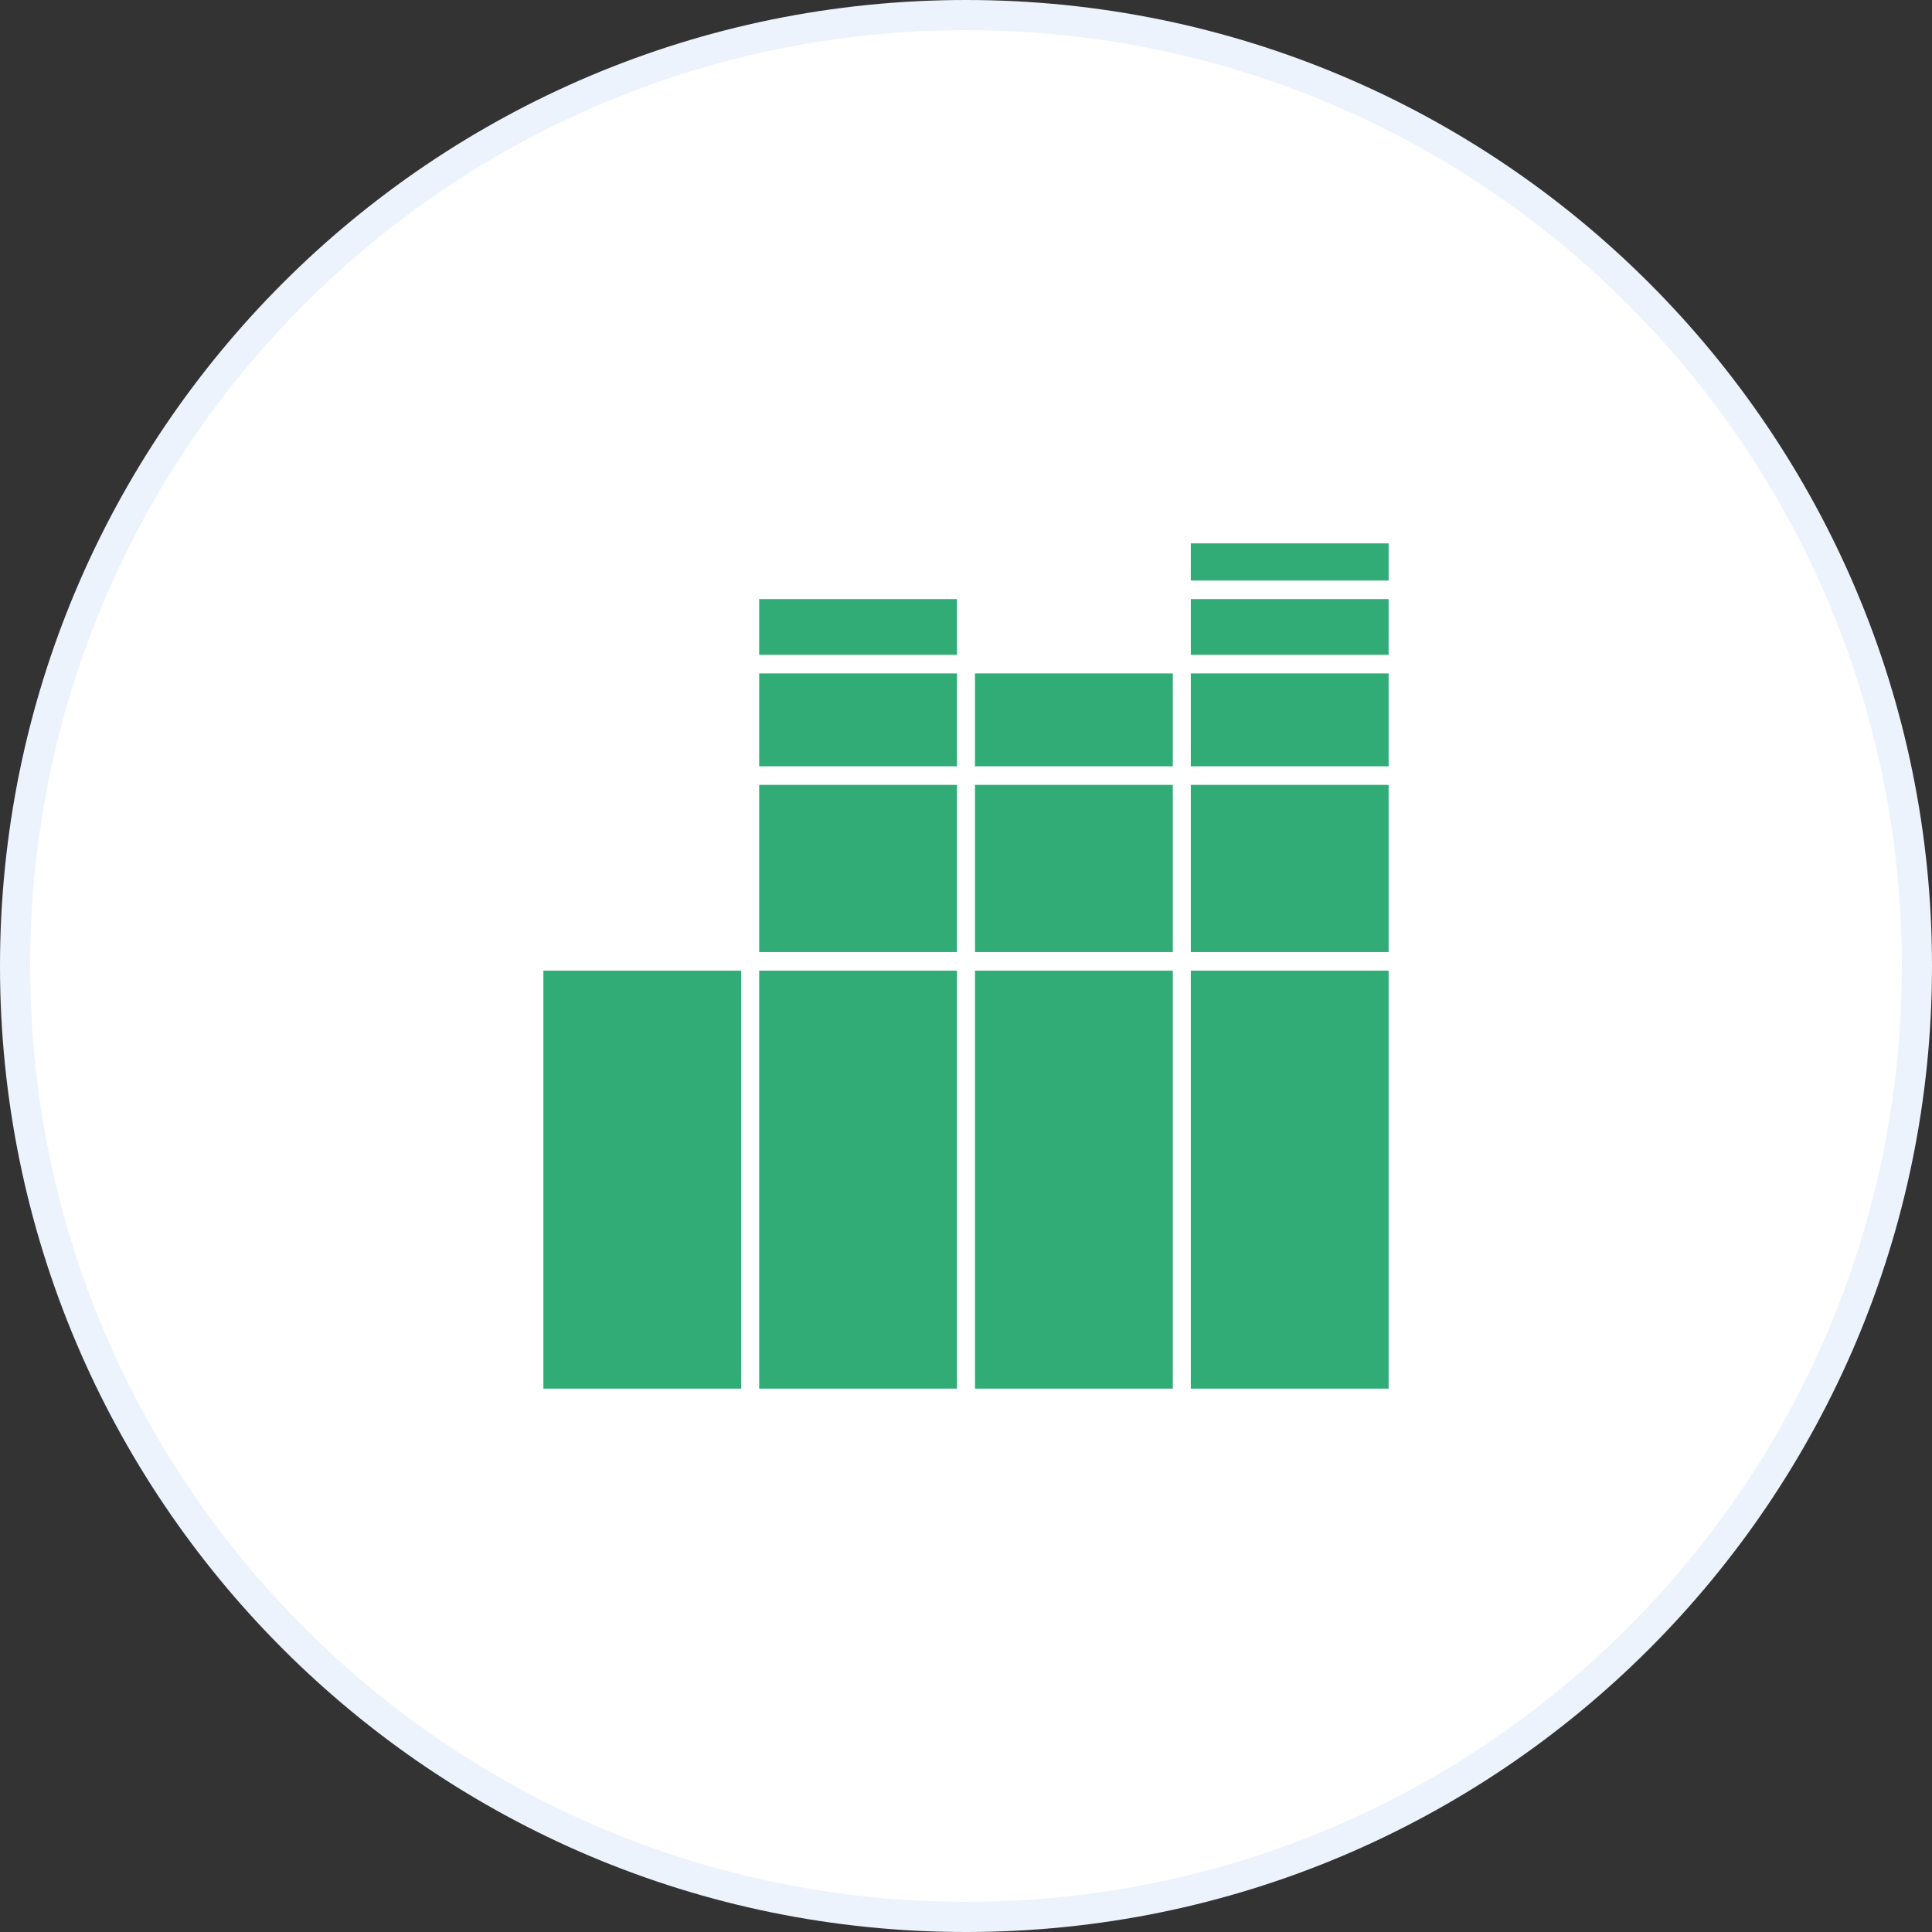
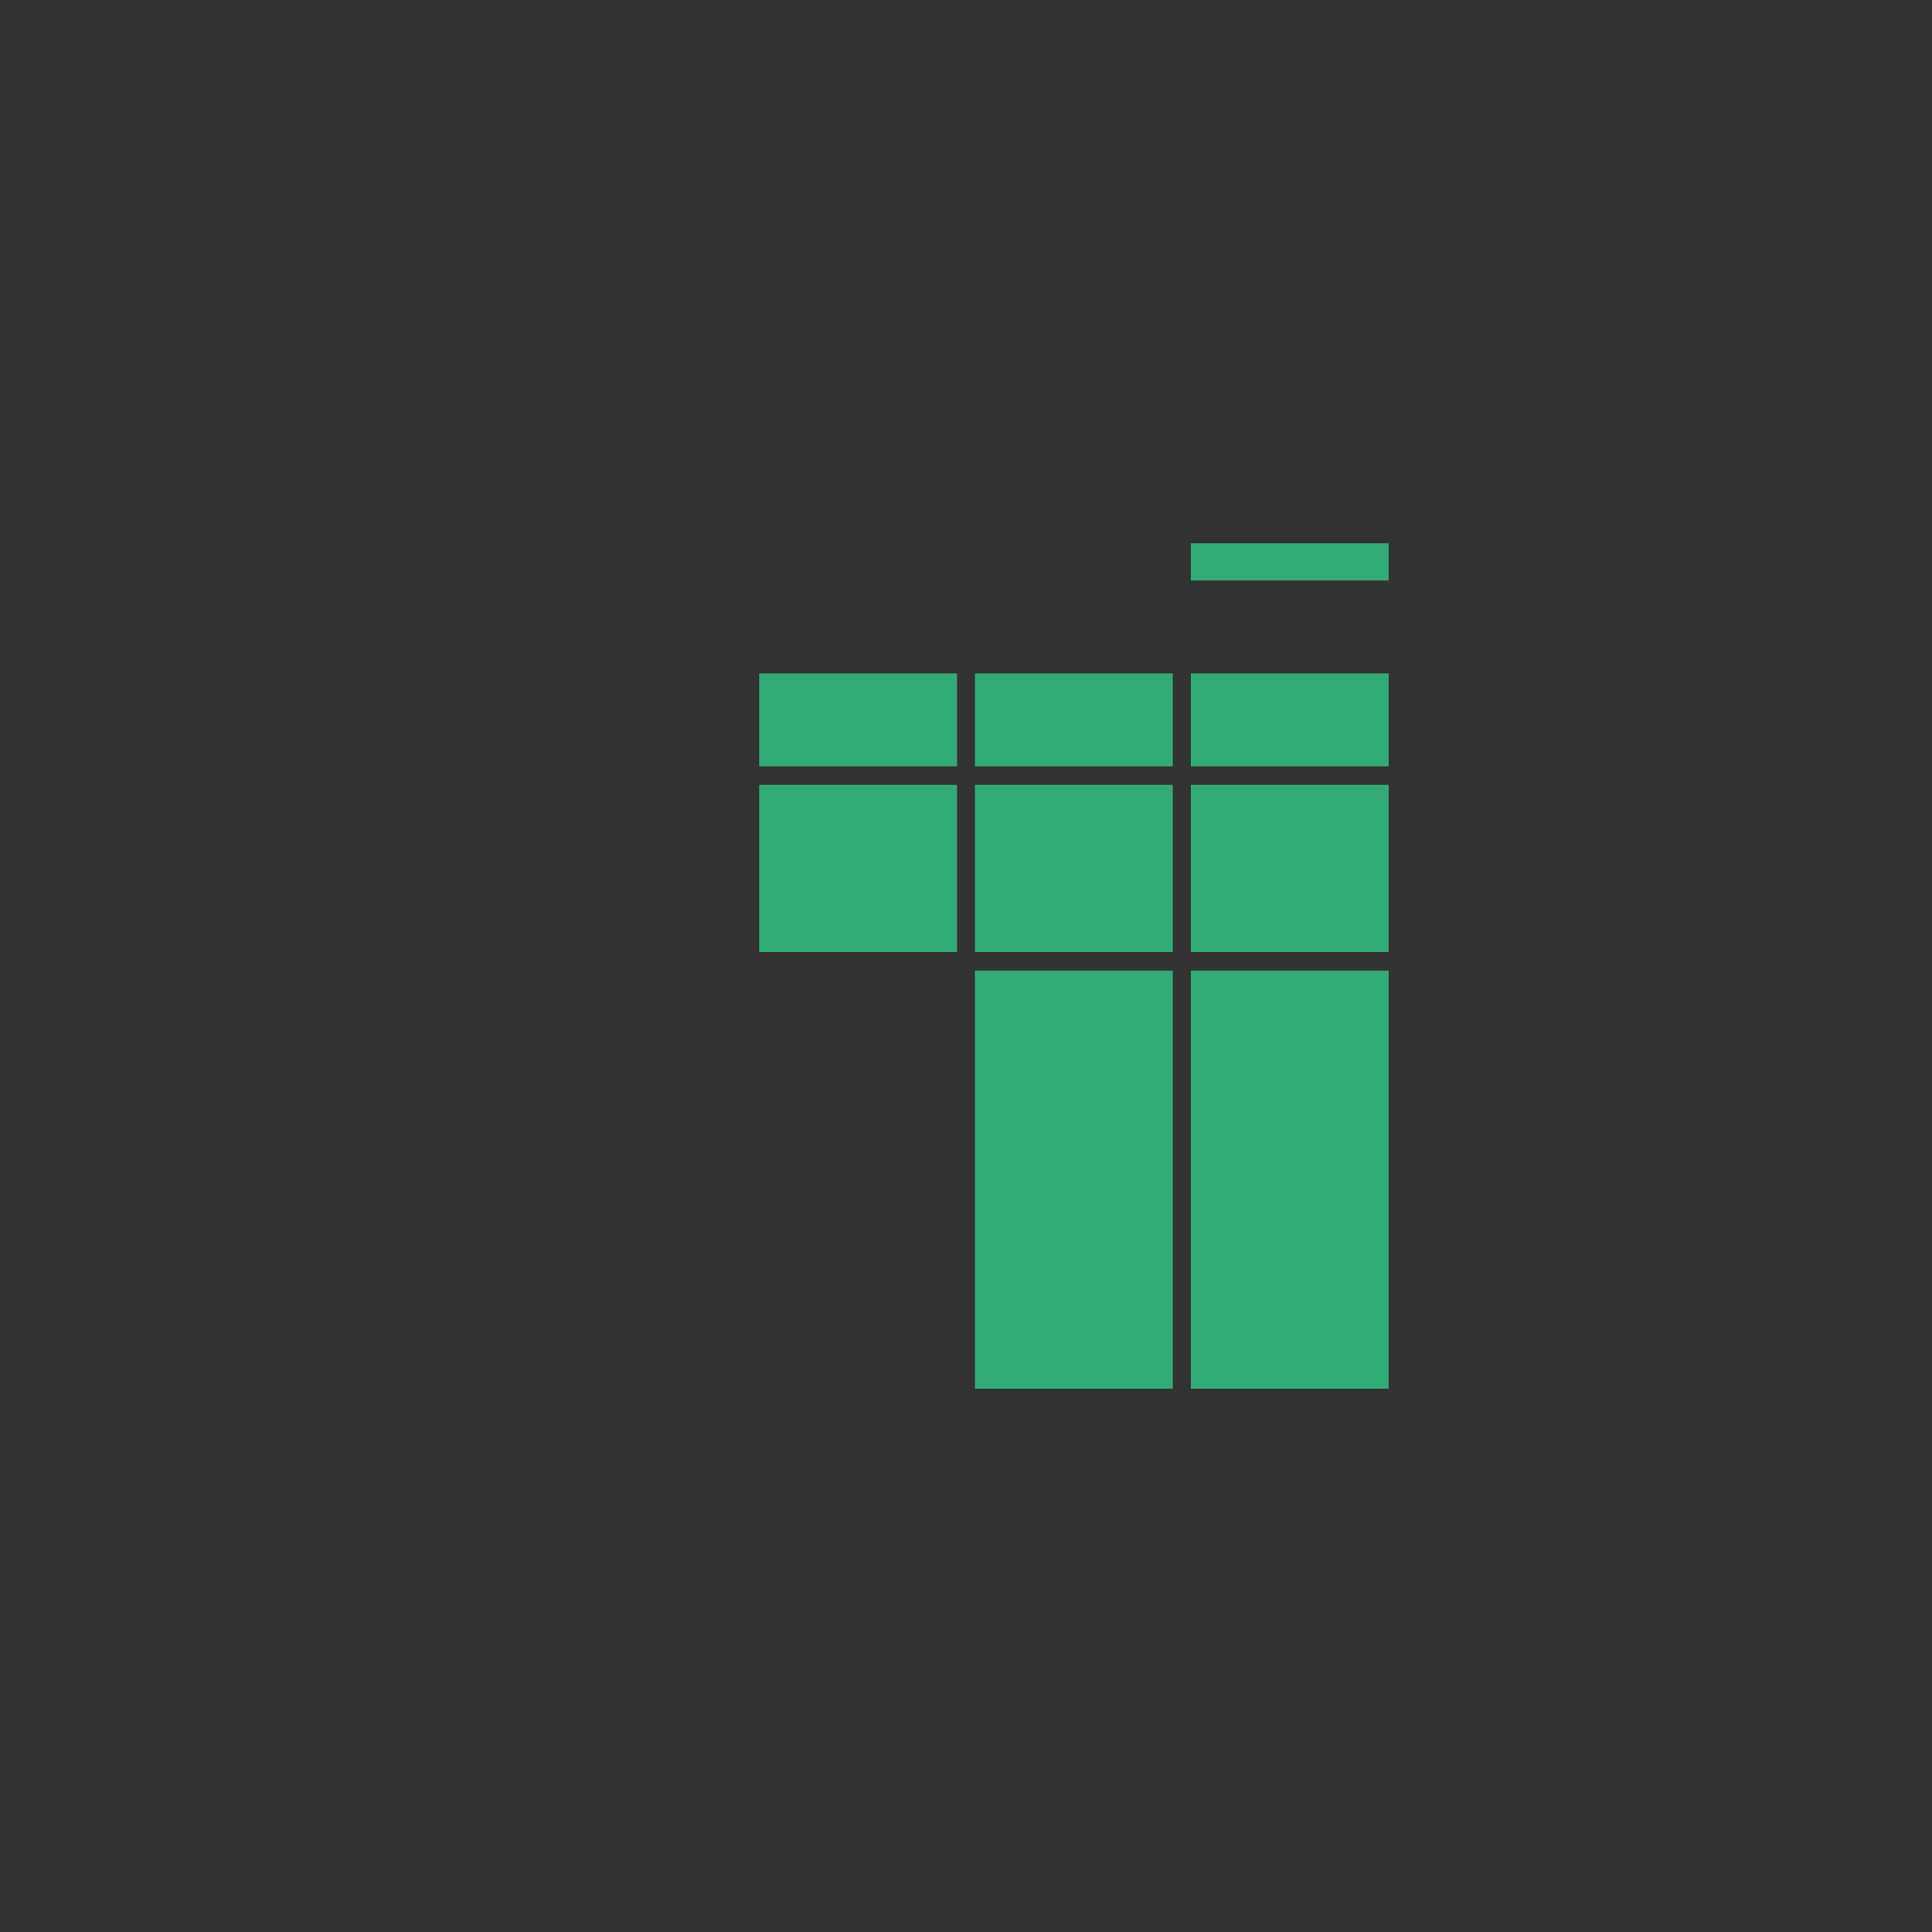
<svg xmlns="http://www.w3.org/2000/svg" fill="none" height="64" viewBox="0 0 64 64" width="64">
  <rect x="0" y="0" width="64" height="64" fill="#333333" stroke="none" />
  <g clip-path="url(#clip0_49_23)">
-     <path d="M32 63.5C49.397 63.5 63.5 49.397 63.5 32C63.5 14.603 49.397 0.5 32 0.5C14.603 0.5 0.5 14.603 0.5 32C0.5 49.397 14.603 63.5 32 63.5Z" fill="white" stroke="#EDF3FD" />
-     <rect fill="#31AC77" height="13.846" width="6.553" x="18" y="32.154" />
    <rect fill="#31AC77" height="13.846" width="6.553" x="32.298" y="32.154" />
    <rect fill="#31AC77" height="5.538" width="6.553" x="32.298" y="26" />
    <rect fill="#31AC77" height="3.077" width="6.553" x="32.298" y="22.308" />
    <rect fill="#31AC77" height="13.846" width="6.553" x="39.447" y="32.154" />
    <rect fill="#31AC77" height="5.538" width="6.553" x="39.447" y="26" />
    <rect fill="#31AC77" height="3.077" width="6.553" x="39.447" y="22.308" />
-     <rect fill="#31AC77" height="1.846" width="6.553" x="39.447" y="19.846" />
    <rect fill="#31AC77" height="1.231" width="6.553" x="39.447" y="18" />
-     <rect fill="#31AC77" height="13.846" width="6.553" x="25.149" y="32.154" />
    <rect fill="#31AC77" height="5.538" width="6.553" x="25.149" y="26" />
    <rect fill="#31AC77" height="3.077" width="6.553" x="25.149" y="22.308" />
-     <rect fill="#31AC77" height="1.846" width="6.553" x="25.149" y="19.846" />
  </g>
  <defs>
    <clipPath id="clip0_49_23">
      <rect fill="white" height="64" width="64" />
    </clipPath>
  </defs>
</svg>